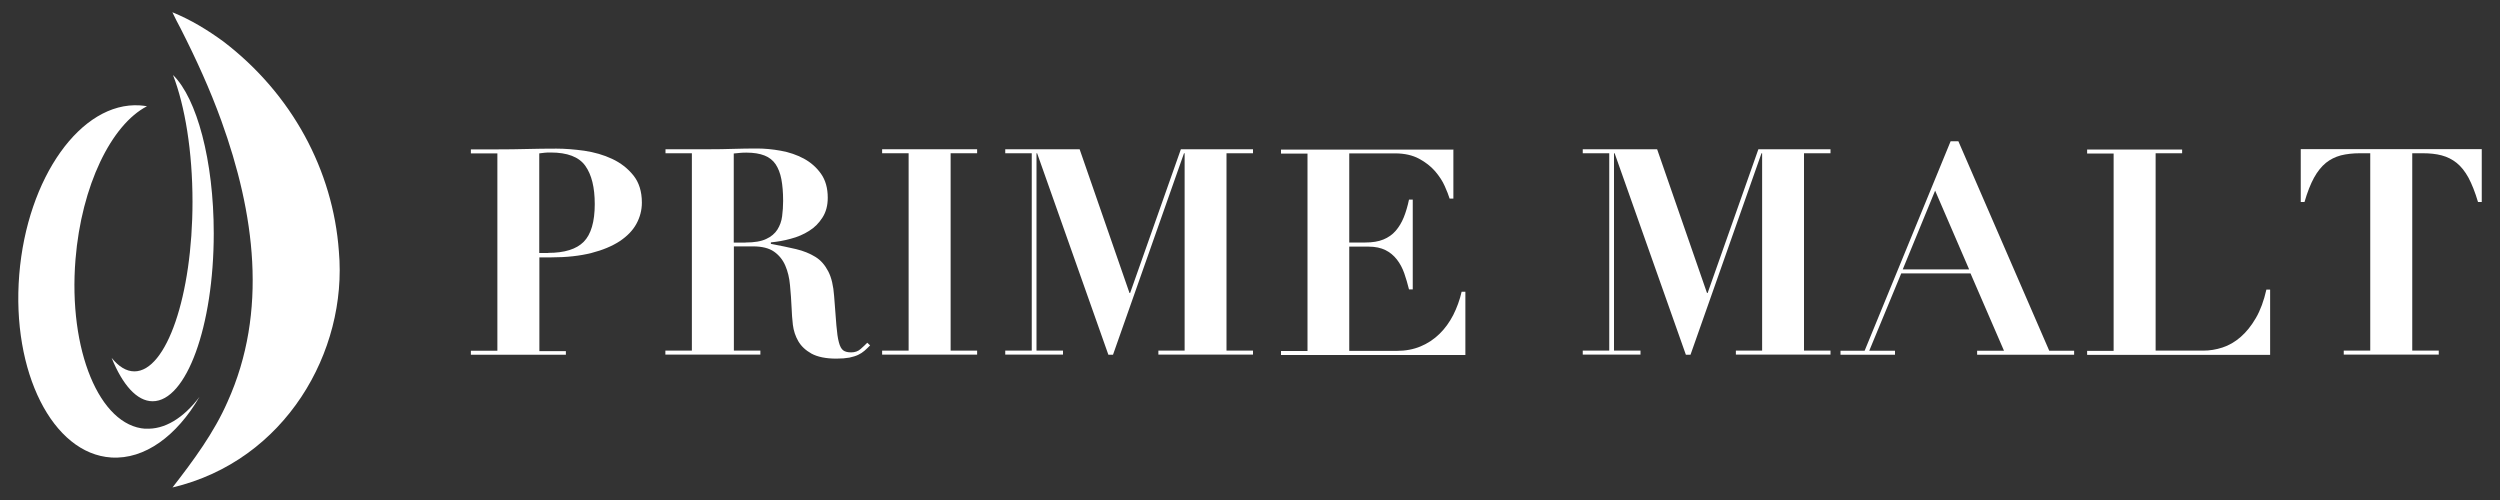
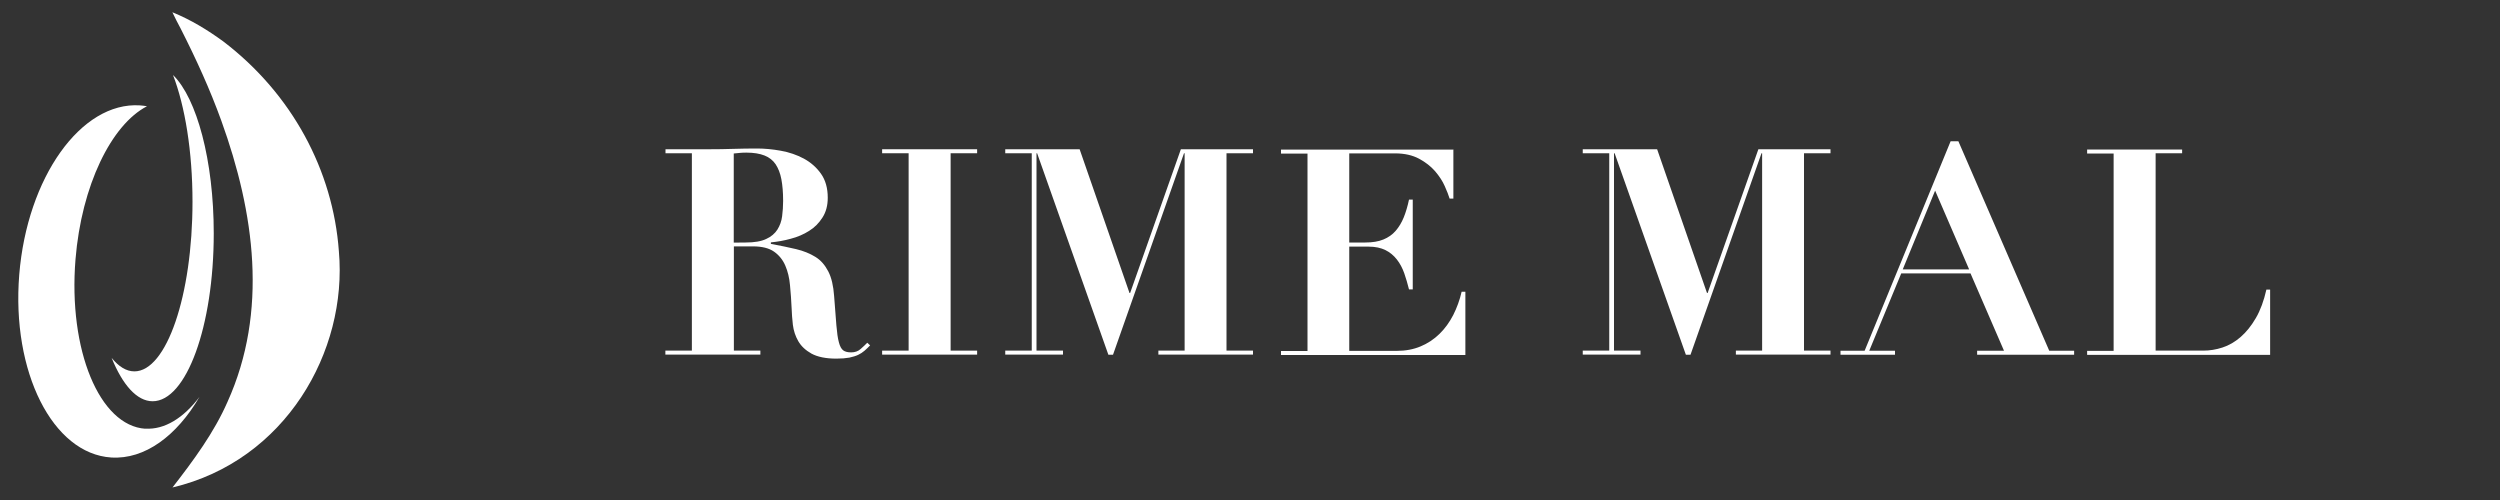
<svg xmlns="http://www.w3.org/2000/svg" id="_レイヤー_1" data-name="レイヤー 1" viewBox="0 0 200 40">
  <rect x="0" y="0" width="200" height="40" fill="#333333" stroke="none" />
  <defs>
    <style>
      .cls-1 {
        fill: #fff;
        stroke-width: 0px;
      }
    </style>
  </defs>
  <g>
    <path class="cls-1" d="M13.79,39.01c1.7-2.19,3.33-4.4,4.41-6.86,3.27-7.24,2.16-15.14-.49-22.48-.91-2.52-2.03-4.97-3.26-7.39-.22-.42-.45-.84-.66-1.3,1.48.6,2.82,1.42,4.08,2.34,5.49,4.19,8.77,10.31,9.24,16.78.71,8.02-4.29,16.77-13.32,18.9h0Z" />
    <path class="cls-1" d="M11.63,34.3c-3.67-.24-6.18-6.3-5.59-13.55.48-5.91,2.87-10.78,5.72-12.25-.19-.03-.38-.06-.57-.07-4.7-.3-9.02,5.76-9.65,13.54-.63,7.78,2.67,14.33,7.36,14.63,2.68.17,5.24-1.73,7.06-4.85-1.27,1.68-2.79,2.64-4.34,2.54Z" />
    <path class="cls-1" d="M13.84,6c.96,2.49,1.56,6.11,1.56,10.14,0,7.5-2.08,13.57-4.65,13.57-.65,0-1.26-.39-1.82-1.08.87,2.15,2.02,3.47,3.28,3.47,2.7,0,4.89-6.01,4.89-13.43,0-5.84-1.36-10.81-3.25-12.66Z" />
  </g>
  <g>
-     <path class="cls-1" d="M45.27,28.06v.32h-7.6v-.32h2.12v-15.79h-2.12v-.32h2.12c.79,0,1.57-.01,2.36-.03.79-.02,1.57-.03,2.36-.03.69,0,1.44.06,2.24.17.8.12,1.54.33,2.22.65.68.32,1.24.75,1.7,1.32.45.56.68,1.29.68,2.18,0,.6-.15,1.17-.44,1.7-.29.53-.74.99-1.34,1.39-.6.39-1.36.71-2.26.94-.91.23-1.98.35-3.21.35h-.95v7.5h2.12ZM43.86,20.23c1.31,0,2.26-.3,2.84-.89.58-.59.88-1.6.88-3.01,0-1.34-.25-2.36-.76-3.07-.51-.71-1.43-1.06-2.77-1.06-.17,0-.33,0-.49.02s-.29.03-.42.05v7.97h.72Z" />
-     <path class="cls-1" d="M53.24,12.26v-.32h3.49c.65,0,1.28-.01,1.92-.03.63-.02,1.27-.03,1.92-.03.6,0,1.24.06,1.9.18.67.12,1.28.33,1.84.63.55.3,1.01.7,1.37,1.21.36.51.54,1.15.54,1.92,0,.62-.14,1.14-.42,1.58-.28.44-.63.8-1.07,1.07-.44.28-.93.49-1.47.63-.54.15-1.07.24-1.59.29v.12c.75.14,1.43.28,2.02.42s1.1.35,1.54.62.77.66,1.03,1.16.41,1.15.47,1.98c.08.97.14,1.75.18,2.33.05.59.11,1.04.2,1.36.08.32.2.54.35.65.15.11.36.16.63.16.31,0,.56-.09.76-.27.2-.18.38-.34.53-.5l.23.21c-.15.15-.3.3-.45.43-.15.13-.32.24-.51.33-.19.09-.43.16-.7.22-.28.05-.62.08-1.04.08-.85,0-1.51-.14-1.99-.4-.48-.27-.83-.6-1.06-1-.23-.4-.37-.83-.43-1.3-.05-.47-.09-.91-.1-1.33-.03-.63-.07-1.24-.13-1.84-.05-.59-.18-1.12-.38-1.58-.2-.46-.5-.83-.9-1.11-.4-.28-.96-.42-1.69-.42h-1.52v8.34h2.12v.32h-7.6v-.32h2.12v-15.79h-2.12ZM59.65,19.4c.69,0,1.24-.09,1.64-.28.4-.18.7-.44.9-.75.2-.32.33-.67.38-1.07.05-.4.08-.81.08-1.22,0-.68-.05-1.26-.14-1.74s-.25-.88-.46-1.2c-.22-.32-.51-.55-.89-.7s-.86-.23-1.44-.23c-.17,0-.34,0-.51.02-.17.02-.34.03-.51.05v7.13h.95Z" />
+     <path class="cls-1" d="M53.24,12.26v-.32h3.49c.65,0,1.28-.01,1.92-.03.63-.02,1.27-.03,1.92-.03.6,0,1.24.06,1.9.18.67.12,1.28.33,1.84.63.55.3,1.01.7,1.37,1.21.36.51.54,1.15.54,1.92,0,.62-.14,1.14-.42,1.58-.28.44-.63.8-1.07,1.07-.44.28-.93.49-1.47.63-.54.15-1.07.24-1.59.29v.12c.75.14,1.43.28,2.02.42s1.1.35,1.54.62.77.66,1.03,1.16.41,1.15.47,1.98c.08.97.14,1.75.18,2.33.05.59.11,1.04.2,1.36.08.32.2.54.35.65.15.11.36.16.63.16.31,0,.56-.09.76-.27.2-.18.38-.34.53-.5l.23.21c-.15.15-.3.3-.45.43-.15.13-.32.24-.51.33-.19.09-.43.16-.7.22-.28.05-.62.08-1.04.08-.85,0-1.51-.14-1.99-.4-.48-.27-.83-.6-1.06-1-.23-.4-.37-.83-.43-1.3-.05-.47-.09-.91-.1-1.33-.03-.63-.07-1.24-.13-1.84-.05-.59-.18-1.12-.38-1.58-.2-.46-.5-.83-.9-1.11-.4-.28-.96-.42-1.69-.42h-1.52v8.34h2.12v.32h-7.6v-.32h2.12v-15.79h-2.12ZM59.65,19.4c.69,0,1.24-.09,1.64-.28.4-.18.7-.44.9-.75.2-.32.33-.67.38-1.07.05-.4.08-.81.08-1.22,0-.68-.05-1.26-.14-1.74s-.25-.88-.46-1.2c-.22-.32-.51-.55-.89-.7s-.86-.23-1.44-.23c-.17,0-.34,0-.51.02-.17.02-.34.03-.51.05v7.13Z" />
    <path class="cls-1" d="M78.17,11.94v.32h-2.12v15.79h2.12v.32h-7.6v-.32h2.12v-15.79h-2.12v-.32h7.6Z" />
    <path class="cls-1" d="M86.37,11.94l3.99,11.5h.05l4.06-11.5h5.77v.32h-2.12v15.79h2.12v.32h-7.57v-.32h2.1v-15.79h-.05l-5.68,16.12h-.37l-5.7-16.12h-.05v15.79h2.12v.32h-4.62v-.32h2.12v-15.79h-2.12v-.32h5.93Z" />
    <path class="cls-1" d="M116.27,11.94v3.95h-.3c-.08-.26-.21-.6-.39-1-.18-.41-.44-.8-.77-1.19-.33-.38-.76-.72-1.28-1-.52-.28-1.16-.43-1.92-.43h-3.67v7.13h1.29c.57,0,1.05-.08,1.44-.24.39-.16.72-.39.98-.69.26-.3.48-.66.65-1.08.17-.42.31-.9.42-1.42h.3v7.18h-.3c-.11-.45-.24-.88-.38-1.29-.15-.42-.34-.78-.59-1.1s-.55-.57-.91-.75-.81-.28-1.35-.28h-1.55v8.34h3.79c.71,0,1.35-.12,1.92-.36s1.07-.57,1.51-1c.44-.43.8-.93,1.1-1.51.29-.58.52-1.2.67-1.86h.3v5.06h-14.75v-.32h2.12v-15.79h-2.12v-.32h13.81Z" />
    <path class="cls-1" d="M132.57,11.94l3.99,11.5h.05l4.06-11.5h5.77v.32h-2.12v15.79h2.12v.32h-7.57v-.32h2.1v-15.79h-.05l-5.68,16.12h-.37l-5.7-16.12h-.05v15.79h2.12v.32h-4.62v-.32h2.12v-15.79h-2.12v-.32h5.93Z" />
    <path class="cls-1" d="M149.17,28.06l6.88-16.76h.62l7.27,16.76h1.99v.32h-7.76v-.32h2.15l-2.68-6.19h-5.54l-2.56,6.19h2.06v.32h-4.36v-.32h1.94ZM152.22,21.55h5.31l-2.72-6.3-2.59,6.3Z" />
    <path class="cls-1" d="M174.57,11.94v.32h-2.12v15.79h3.81c.51,0,1.02-.08,1.54-.25.52-.17,1-.45,1.45-.84.45-.39.86-.9,1.22-1.52.36-.62.64-1.38.84-2.27h.3v5.22h-14.64v-.32h2.12v-15.79h-2.12v-.32h7.6Z" />
-     <path class="cls-1" d="M188.79,12.26c-.57,0-1.08.06-1.52.17-.45.12-.85.32-1.2.6-.35.29-.67.68-.95,1.19s-.53,1.15-.76,1.94h-.3v-4.23h14.48v4.23h-.3c-.23-.78-.49-1.43-.76-1.94-.28-.51-.59-.9-.95-1.19-.35-.28-.75-.48-1.2-.6-.45-.12-.95-.17-1.52-.17h-.83v15.79h2.12v.32h-7.6v-.32h2.12v-15.79h-.83Z" />
  </g>
</svg>